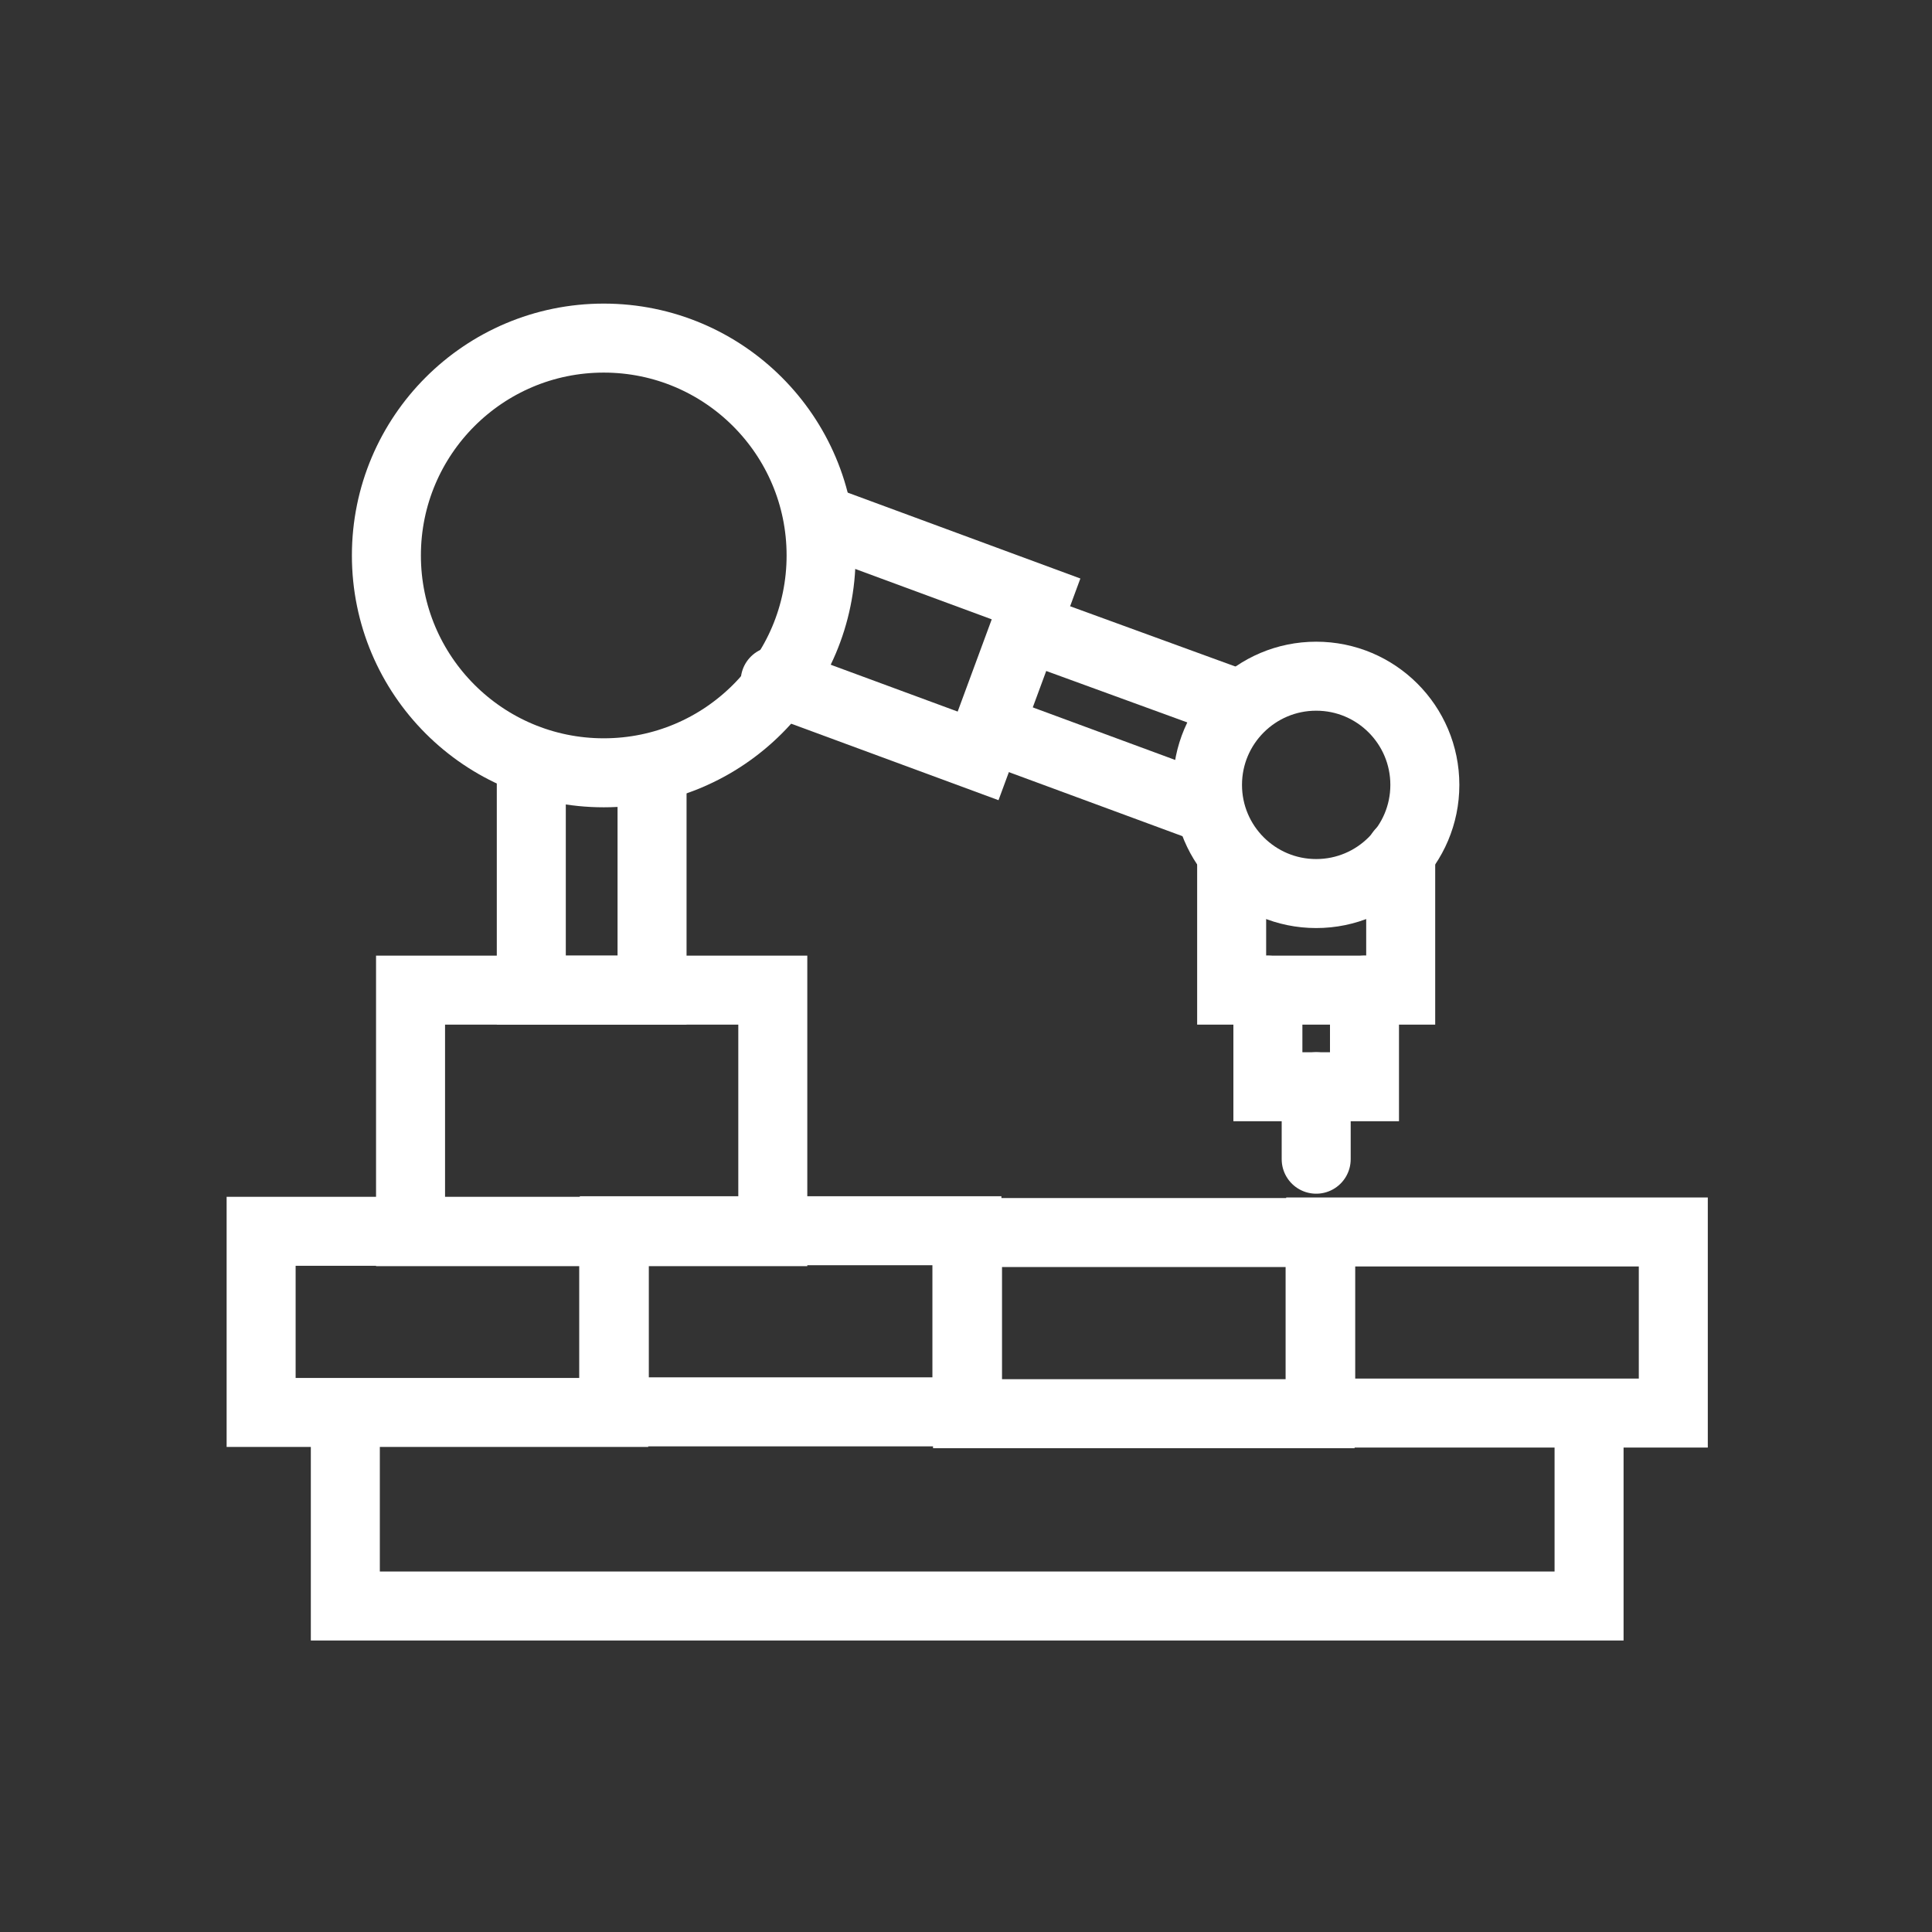
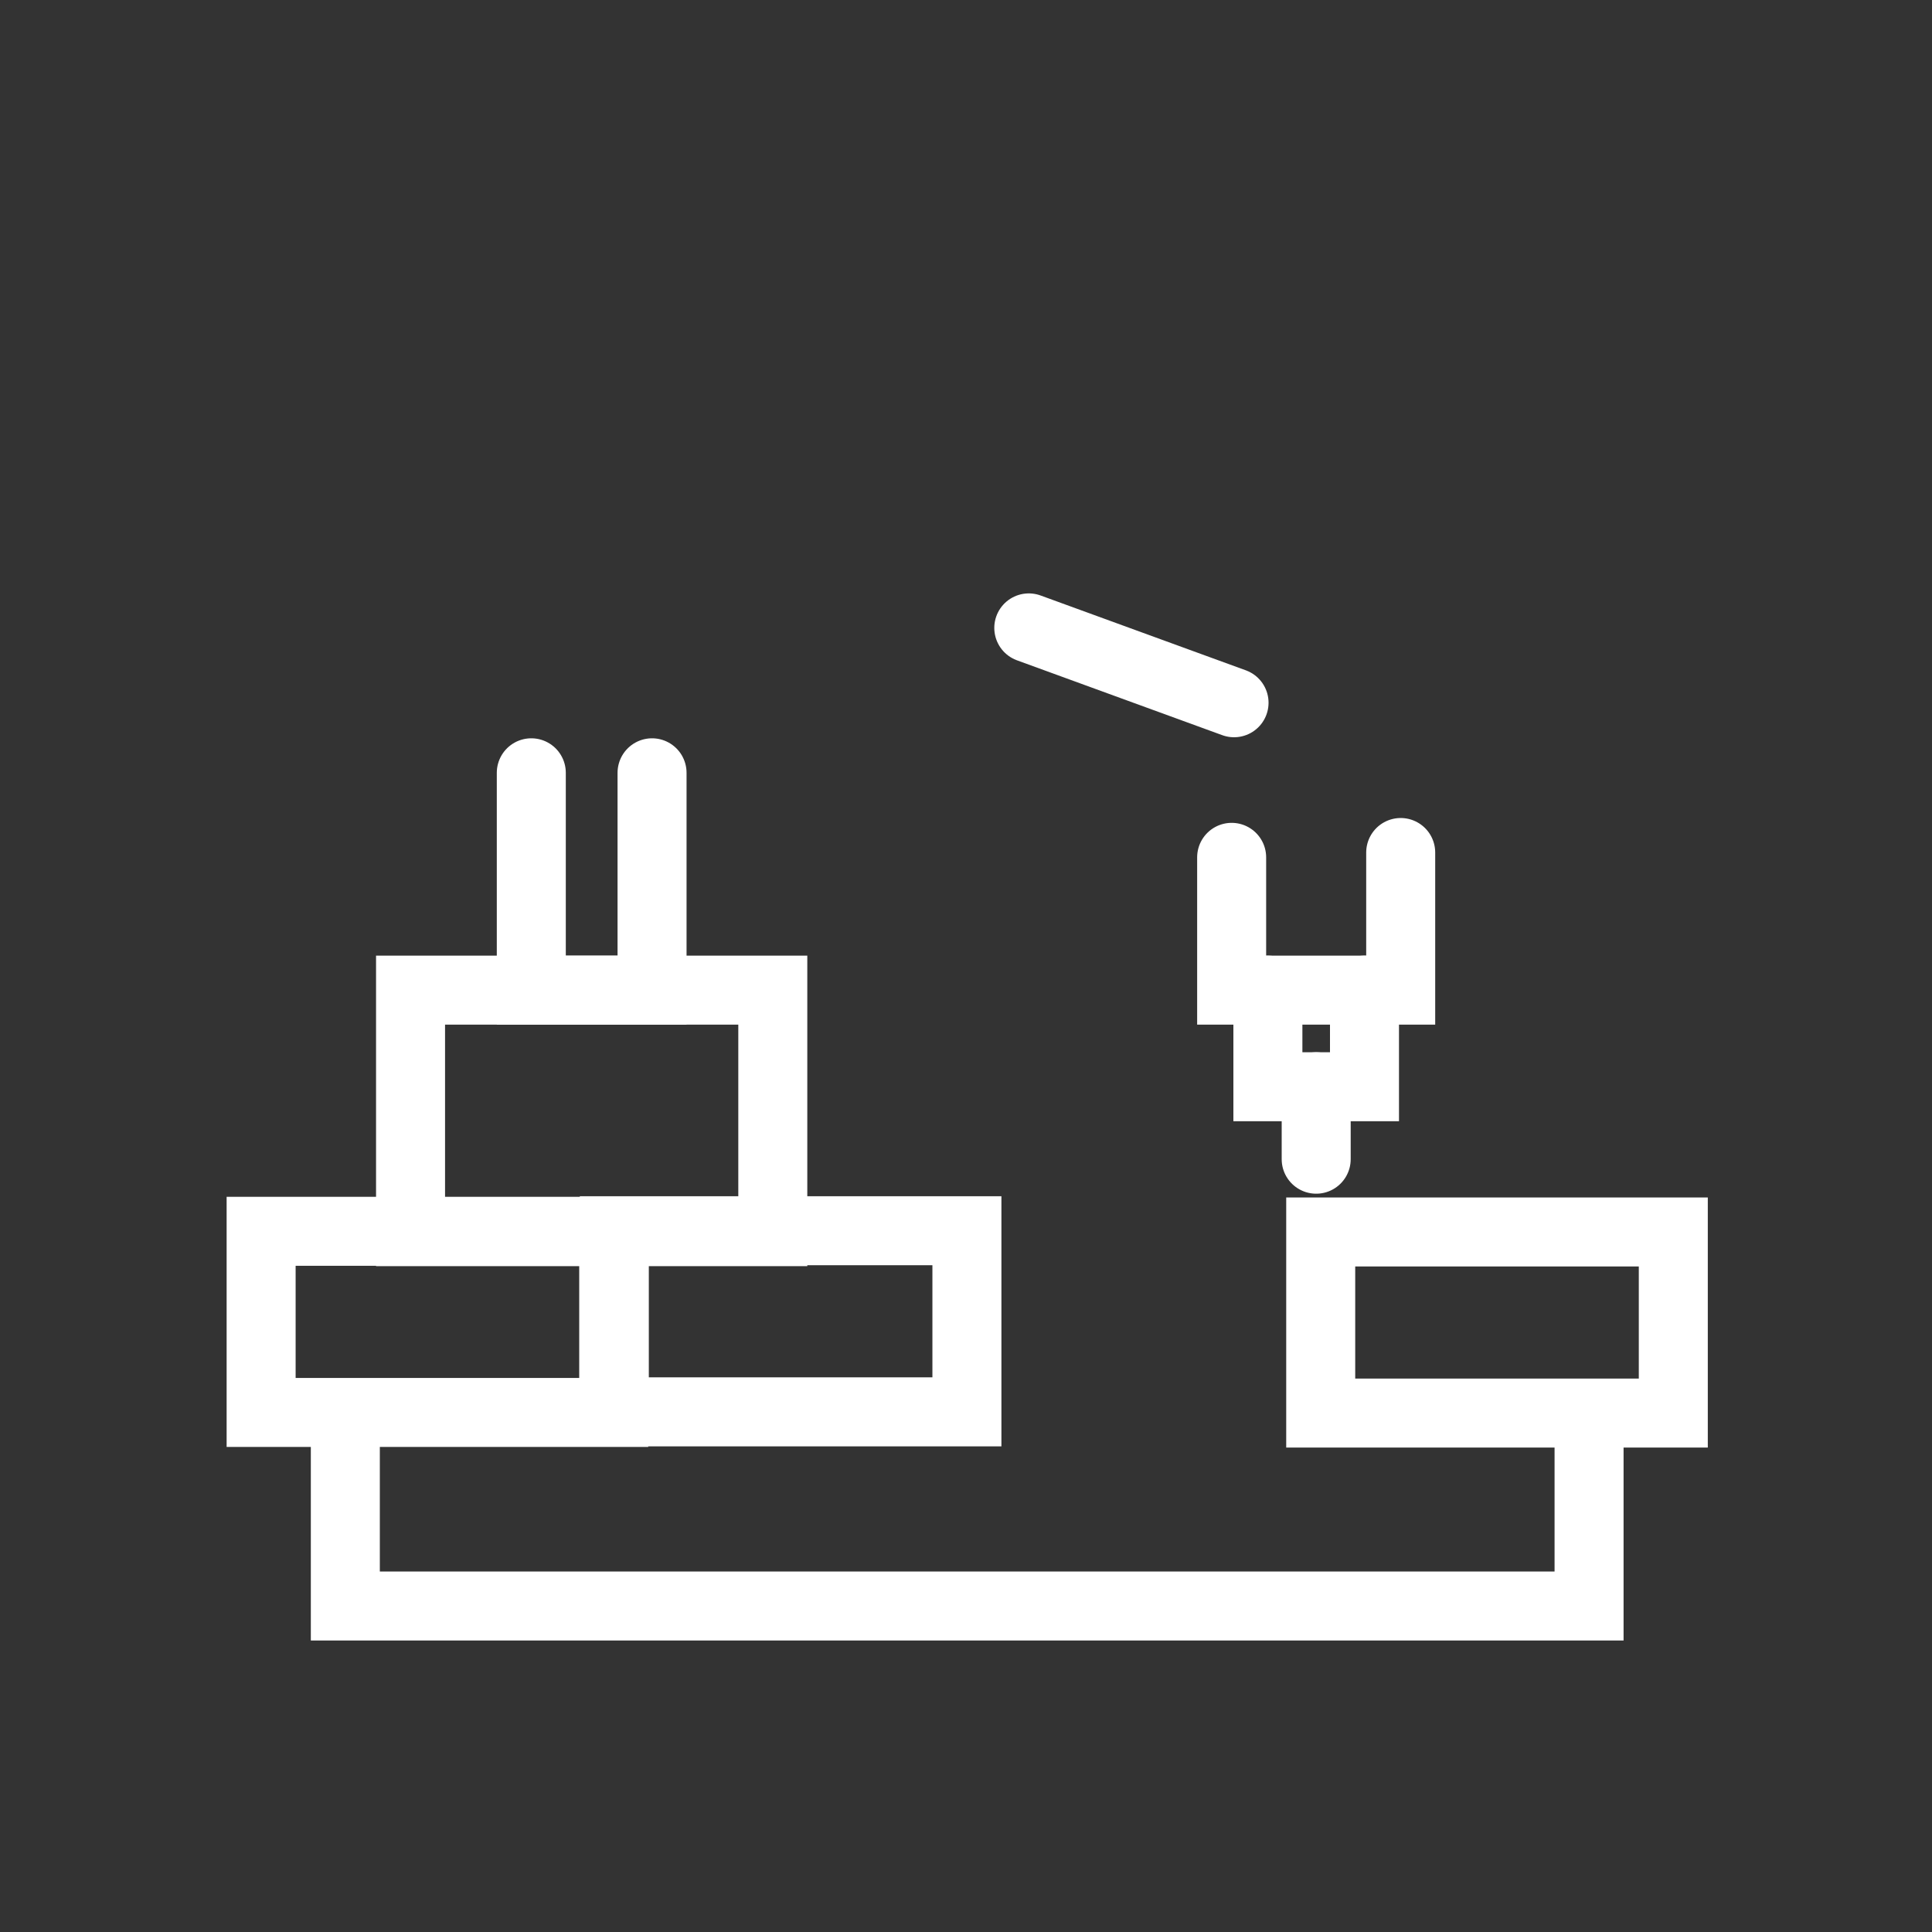
<svg xmlns="http://www.w3.org/2000/svg" width="70" height="70" viewBox="0 0 70 70" fill="none">
  <rect x="0" y="0" width="70" height="70" fill="#333333" stroke="none" />
-   <path d="M21.875 28C26.224 28 29.75 24.474 29.75 20.125C29.75 15.776 26.224 12.25 21.875 12.25C17.526 12.25 14 15.776 14 20.125C14 24.474 17.526 28 21.875 28Z" stroke="white" stroke-width="2.5" stroke-miterlimit="10" stroke-linecap="round" />
-   <path d="M47.688 32.375C49.862 32.375 51.625 30.612 51.625 28.438C51.625 26.263 49.862 24.5 47.688 24.5C45.513 24.5 43.75 26.263 43.75 28.438C43.75 30.612 45.513 32.375 47.688 32.375Z" stroke="white" stroke-width="2.5" stroke-miterlimit="10" stroke-linecap="round" />
-   <path d="M28 35.875H14.875V44.625H28V35.875Z" stroke="white" stroke-width="2.5" stroke-miterlimit="10" stroke-linecap="round" />
+   <path d="M28 35.875H14.875V44.625H28Z" stroke="white" stroke-width="2.5" stroke-miterlimit="10" stroke-linecap="round" />
  <path d="M23.625 28V35.875H19.25V28" stroke="white" stroke-width="2.5" stroke-miterlimit="10" stroke-linecap="round" />
  <path d="M50.75 30.888V35.875H44.625V31.063" stroke="white" stroke-width="2.5" stroke-miterlimit="10" stroke-linecap="round" />
  <path d="M49.438 35.875V39.375H45.938V35.875" stroke="white" stroke-width="2.5" stroke-miterlimit="10" stroke-linecap="round" />
-   <path d="M30.188 18.987L37.538 21.7L35.438 27.387L28.087 24.675" stroke="white" stroke-width="2.5" stroke-miterlimit="10" stroke-linecap="round" />
  <path d="M37.275 22.75L44.712 25.462" stroke="white" stroke-width="2.5" stroke-miterlimit="10" stroke-linecap="round" />
-   <path d="M43.312 29.137L35.962 26.425" stroke="white" stroke-width="2.5" stroke-miterlimit="10" stroke-linecap="round" />
  <path d="M57.575 51.625V58.188H12.512V51.625" stroke="white" stroke-width="2.5" stroke-miterlimit="10" stroke-linecap="round" />
  <path d="M22.236 51.176V44.613H9.461L9.461 51.176H22.236Z" stroke="white" stroke-width="2.5" stroke-miterlimit="10" stroke-linecap="round" />
  <path d="M35.033 51.154V44.592H22.258V51.154H35.033Z" stroke="white" stroke-width="2.5" stroke-miterlimit="10" stroke-linecap="round" />
-   <path d="M47.83 51.22V44.657H35.055V51.22H47.83Z" stroke="white" stroke-width="2.5" stroke-miterlimit="10" stroke-linecap="round" />
  <path d="M60.627 51.198V44.636H47.852V51.198H60.627Z" stroke="white" stroke-width="2.5" stroke-miterlimit="10" stroke-linecap="round" />
  <path d="M47.688 42V39.375" stroke="white" stroke-width="2.5" stroke-miterlimit="10" stroke-linecap="round" />
</svg>